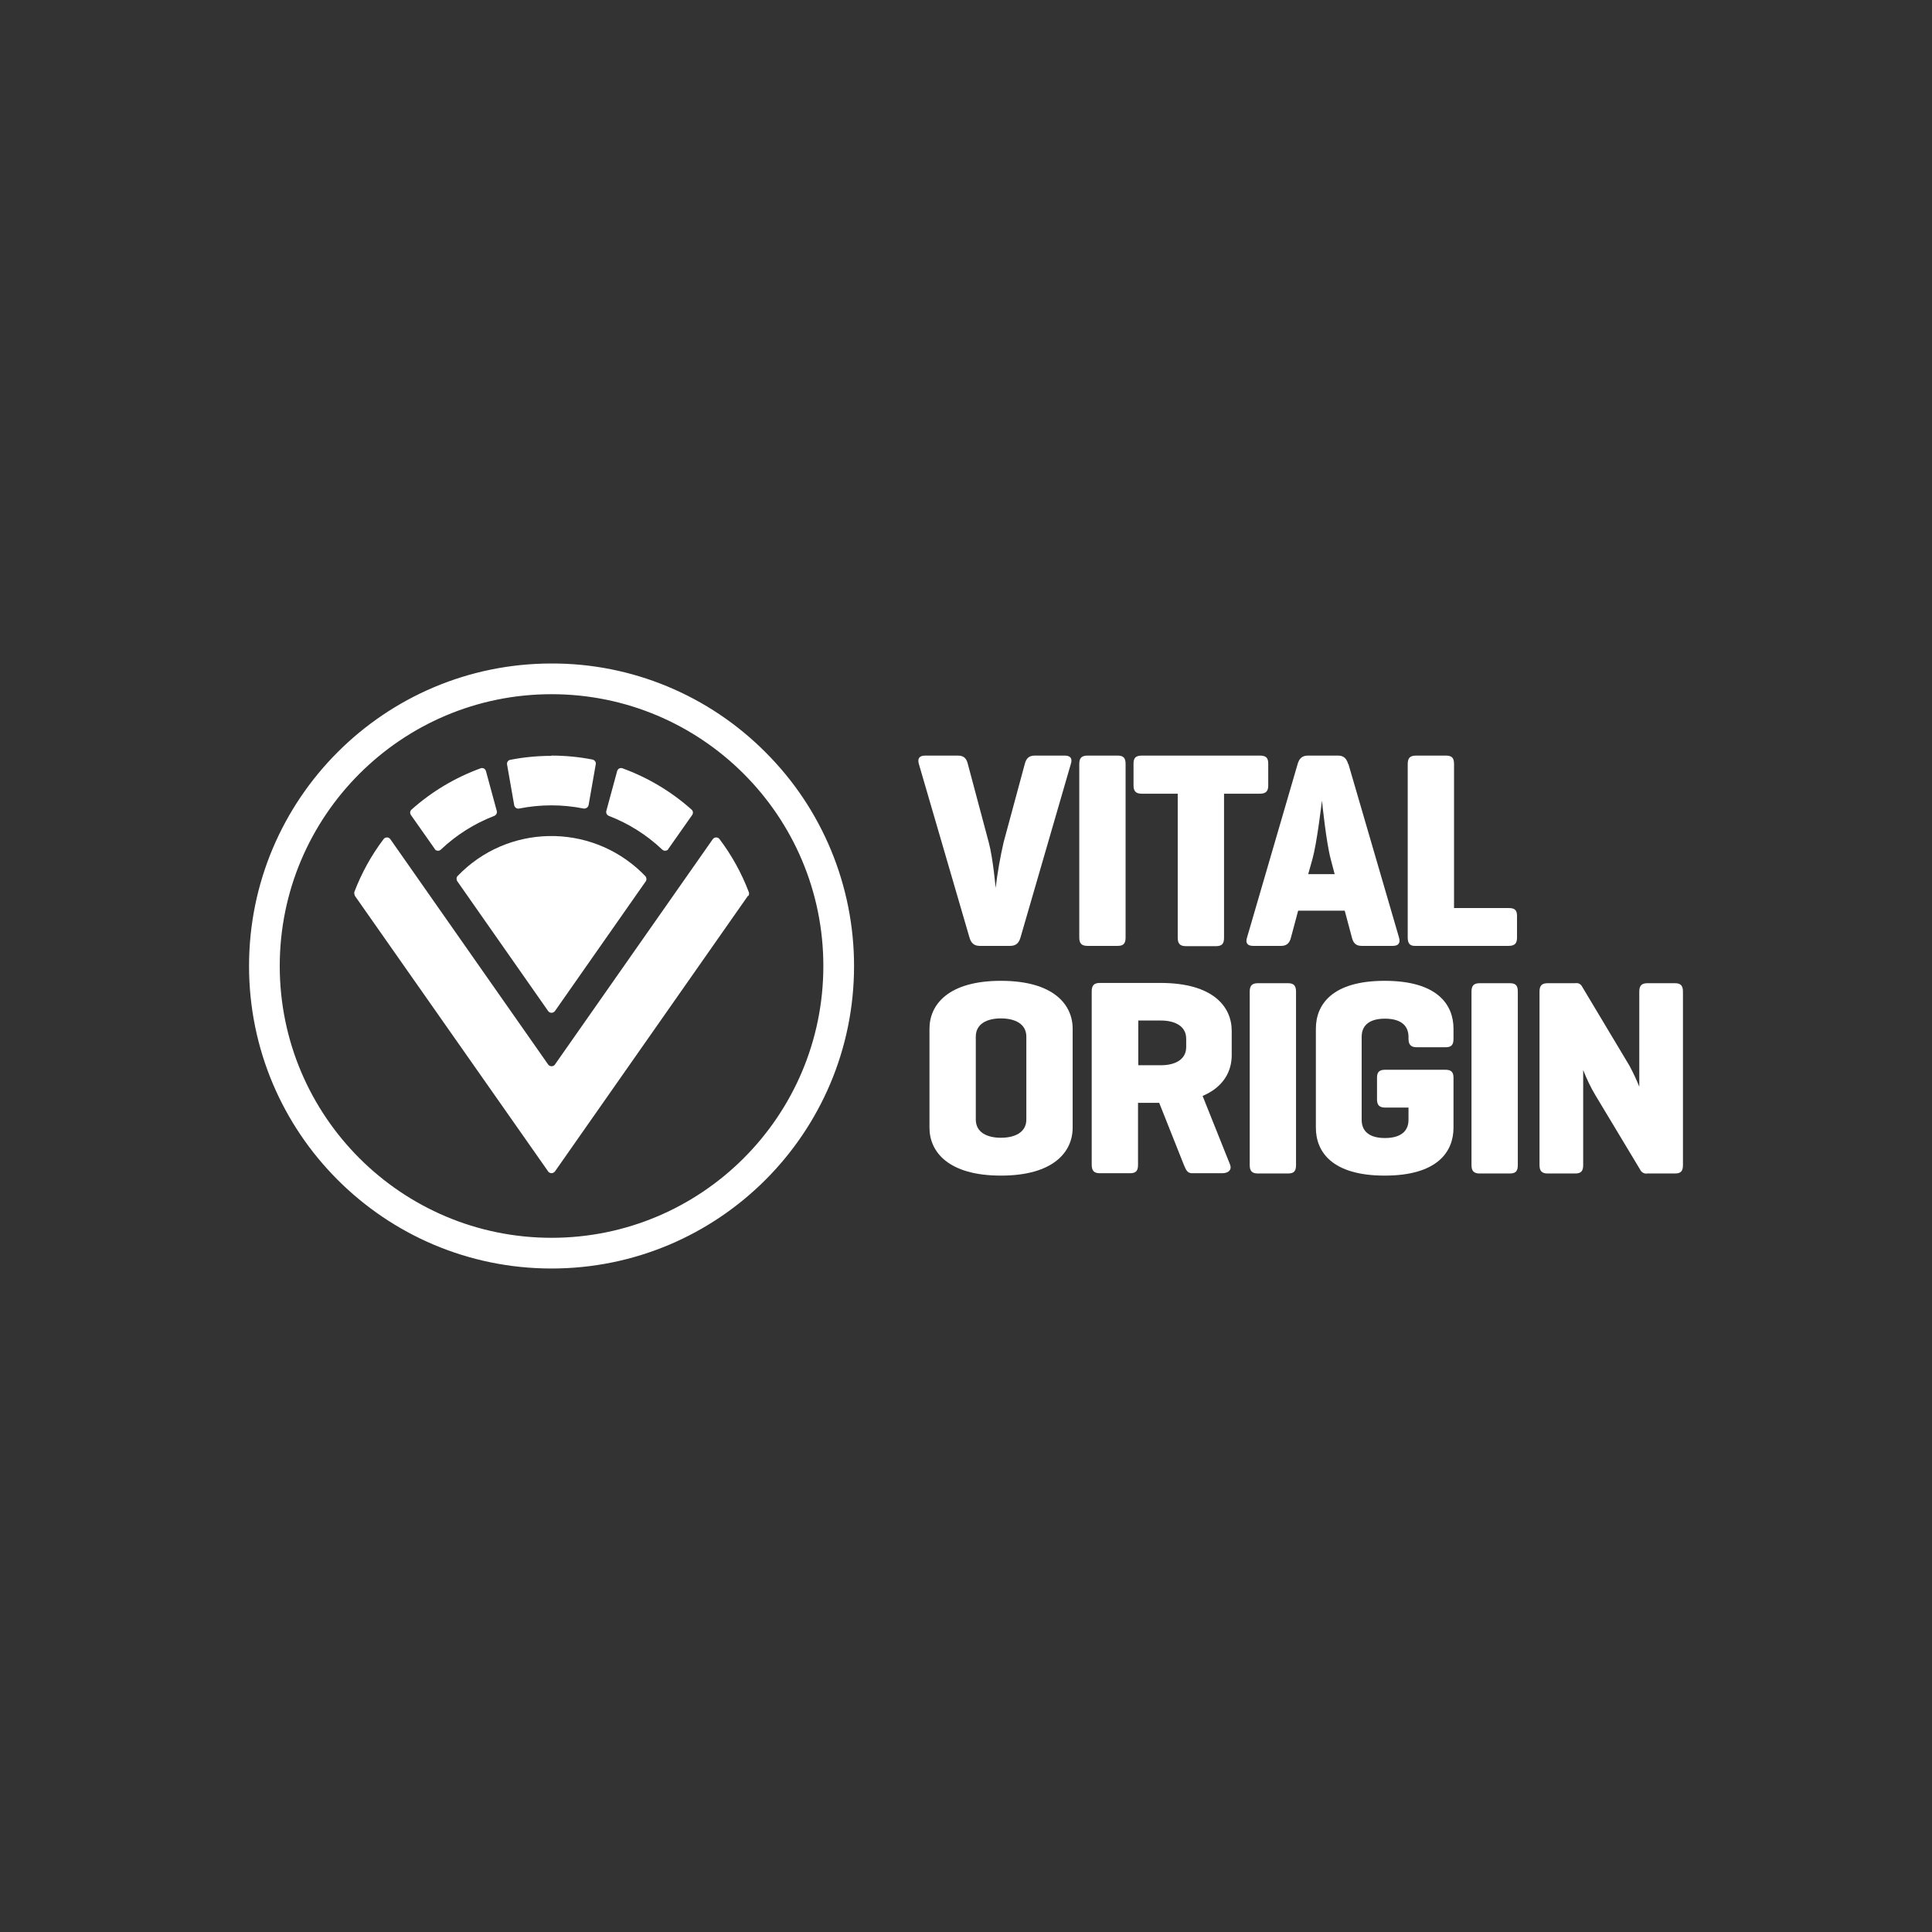
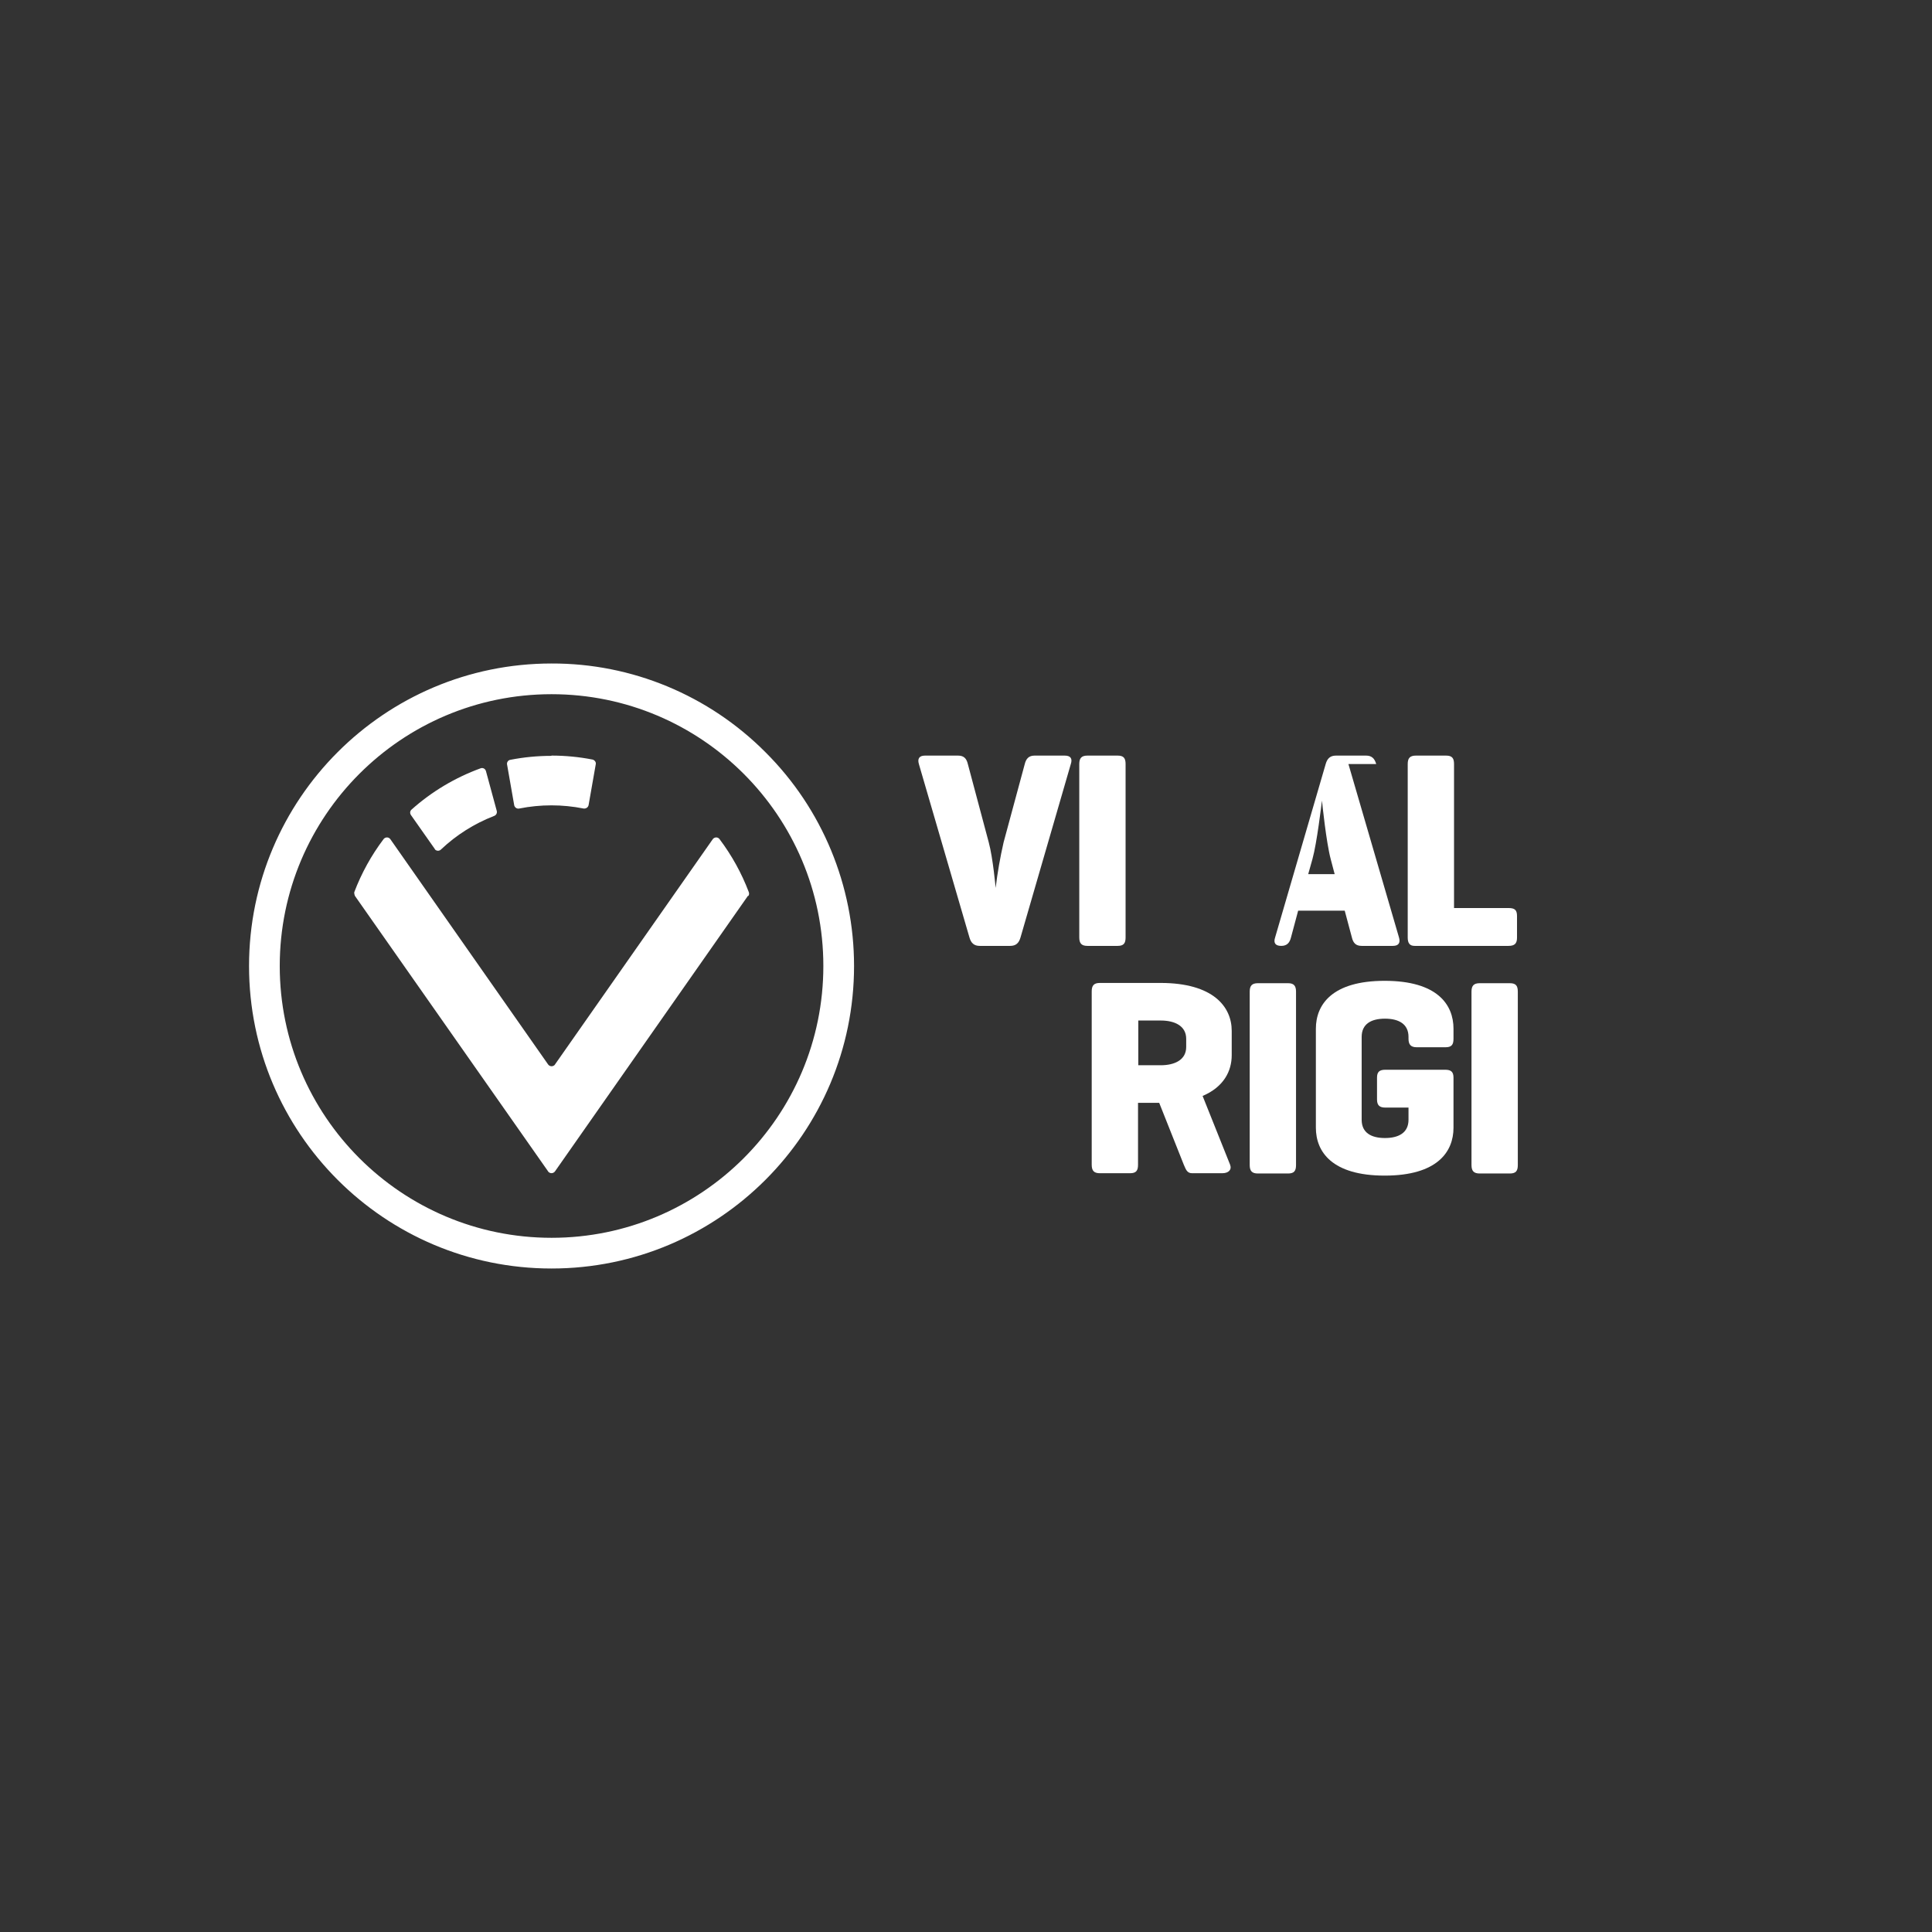
<svg xmlns="http://www.w3.org/2000/svg" id="Layer_2" data-name="Layer 2" viewBox="0 0 73 73">
  <rect x="0" y="0" width="73" height="73" fill="#333333" stroke="none" />
  <defs>
    <style>
      .cls-1 {
        fill: #fff;
      }

      .cls-2 {
        fill: none;
        opacity: .96;
      }
    </style>
  </defs>
  <g id="Layer_1-2" data-name="Layer 1">
    <rect class="cls-2" width="73" height="73" />
    <g>
-       <path class="cls-1" d="M24.4,33.3l-3.43,4.9c-.05.07-.15.09-.22.04-.02-.01-.03-.03-.04-.04l-3.43-4.9c-.04-.06-.04-.15.01-.2,1.88-1.96,4.99-2.02,6.95-.14.02.02.05.05.07.07l.07.07c.05.05.06.14.02.2Z" />
      <path class="cls-1" d="M18.36,29.13l.41,1.51c.02.08-.02.16-.1.19-.75.29-1.43.72-2.01,1.27-.06.06-.16.06-.22,0,0,0-.01-.01-.01-.02l-.9-1.28c-.05-.07-.04-.16.02-.21.76-.68,1.65-1.21,2.61-1.56.08-.03.17.01.2.1,0,0,0,0,0,0Z" />
      <path class="cls-1" d="M20.84,28.55c.52,0,1.04.05,1.55.15.08.02.14.1.12.18l-.27,1.54c-.02.09-.1.14-.19.13,0,0,0,0,0,0-.8-.16-1.63-.16-2.43,0-.09.02-.17-.04-.19-.12,0,0,0,0,0,0l-.27-1.54c-.02-.08.04-.17.12-.18.51-.1,1.03-.15,1.55-.15Z" />
      <path class="cls-1" d="M28.26,33.85l-7.29,10.41c-.05.07-.15.09-.22.04-.02-.01-.03-.02-.04-.04l-7.3-10.41s-.04-.1-.02-.15c.27-.71.64-1.38,1.1-1.99.05-.07.15-.09.22-.04.01.01.03.02.04.04l5.96,8.51c.05.07.15.09.22.04.02-.01.03-.02.04-.04l5.96-8.51c.05-.07.15-.09.22-.04.01.01.03.02.04.04.46.61.83,1.28,1.1,1.99.02.05.02.1-.01.15Z" />
-       <path class="cls-1" d="M23.32,29.13l-.41,1.51c-.02.08.02.16.1.19.75.29,1.43.72,2.01,1.27.06.06.16.06.22,0,0,0,.01-.01.01-.02l.9-1.28c.05-.07.04-.16-.02-.21-.76-.68-1.65-1.21-2.61-1.56-.08-.03-.17.01-.2.1,0,0,0,0,0,0Z" />
      <path class="cls-1" d="M20.84,26.23c5.67,0,10.27,4.6,10.27,10.27h0c0,5.67-4.6,10.27-10.27,10.27h0c-5.67,0-10.27-4.6-10.27-10.27h0c0-5.67,4.6-10.27,10.27-10.27h0M20.84,25.07c-6.31,0-11.43,5.12-11.43,11.43,0,6.31,5.12,11.43,11.43,11.43s11.43-5.12,11.43-11.43c0-3.03-1.2-5.94-3.35-8.08-2.14-2.15-5.05-3.36-8.08-3.35Z" />
      <path class="cls-1" d="M37.02,35.74c-.22,0-.33-.11-.39-.32l-1.91-6.55c-.06-.2.01-.32.23-.32h1.25c.22,0,.32.11.37.32l.79,2.96c.16.59.26,1.72.26,1.72.07-.58.17-1.15.3-1.72l.8-2.96c.05-.2.15-.32.37-.32h1.14c.22,0,.3.11.23.32l-1.9,6.55c-.06.21-.17.32-.39.32h-1.14Z" />
      <path class="cls-1" d="M42.53,35.42c0,.22-.07.32-.3.32h-1.14c-.22,0-.31-.09-.31-.32v-6.55c0-.22.08-.32.31-.32h1.14c.23,0,.3.1.3.32v6.55Z" />
-       <path class="cls-1" d="M47.6,28.55c.22,0,.32.07.32.3v.83c0,.22-.09.31-.32.31h-1.35v5.44c0,.22-.07.32-.3.32h-1.14c-.22,0-.31-.09-.31-.32v-5.44h-1.35c-.22,0-.32-.08-.32-.31v-.83c0-.22.09-.3.32-.3h4.45Z" />
-       <path class="cls-1" d="M50.95,28.87l1.91,6.55c.06.2-.01.32-.23.32h-1.18c-.22,0-.32-.11-.37-.32l-.27-1.01h-1.76l-.27,1.01c-.05.2-.15.32-.37.32h-1.06c-.22,0-.3-.11-.23-.32l1.91-6.55c.06-.21.17-.32.39-.32h1.14c.21,0,.32.11.38.32ZM50.28,32.46c-.17-.64-.32-2.11-.33-2.21-.02.15-.19,1.6-.36,2.21l-.16.57h1l-.15-.57Z" />
+       <path class="cls-1" d="M50.95,28.87l1.91,6.55c.06.2-.01.32-.23.32h-1.18c-.22,0-.32-.11-.37-.32l-.27-1.01h-1.76l-.27,1.01c-.05.2-.15.32-.37.32c-.22,0-.3-.11-.23-.32l1.91-6.55c.06-.21.17-.32.39-.32h1.14c.21,0,.32.11.38.32ZM50.28,32.46c-.17-.64-.32-2.11-.33-2.21-.02.15-.19,1.6-.36,2.21l-.16.57h1l-.15-.57Z" />
      <path class="cls-1" d="M54.93,34.31h2.07c.23,0,.32.07.32.3v.82c0,.22-.09.31-.32.31h-3.55c-.19,0-.26-.11-.26-.32v-6.55c0-.22.08-.32.31-.32h1.14c.23,0,.3.1.3.32v5.44Z" />
-       <path class="cls-1" d="M35.12,38.87c0-.91.71-1.81,2.7-1.81s2.71.9,2.71,1.81v3.74c0,.91-.72,1.81-2.71,1.81s-2.7-.9-2.7-1.81v-3.74ZM38.78,39.17c0-.49-.44-.69-.96-.69s-.95.2-.95.69v3.13c0,.49.43.69.95.69s.96-.2.96-.69v-3.13Z" />
      <path class="cls-1" d="M45.44,41.41l1.04,2.6c.07.19-.06.32-.3.32h-1.14c-.2,0-.24-.17-.31-.32l-.93-2.34h-.8v2.34c0,.22-.07.32-.3.32h-1.14c-.22,0-.31-.09-.31-.32v-6.55c0-.22.08-.32.31-.32h2.29c1.99,0,2.69.9,2.69,1.81v.92c0,.6-.3,1.2-1.1,1.54ZM43.01,38.57v1.68h.85c.52,0,.96-.2.96-.69v-.31c0-.49-.44-.69-.96-.69h-.85Z" />
      <path class="cls-1" d="M48.97,44.02c0,.22-.07.32-.3.32h-1.14c-.22,0-.31-.09-.31-.32v-6.55c0-.22.08-.32.31-.32h1.14c.22,0,.3.1.3.32v6.55Z" />
      <path class="cls-1" d="M54.6,40.42c.22,0,.32.07.32.3v1.89c0,.91-.61,1.81-2.6,1.81s-2.6-.9-2.6-1.81v-3.74c0-.91.61-1.81,2.6-1.81s2.6.9,2.6,1.81v.38c0,.22-.07.32-.3.32h-1.09c-.22,0-.31-.1-.31-.32v-.07c0-.49-.37-.69-.89-.69s-.88.2-.88.69v3.13c0,.49.36.69.88.69s.89-.2.89-.69v-.46h-.87c-.22,0-.32-.08-.32-.31v-.82c0-.22.09-.3.32-.3h2.24Z" />
      <path class="cls-1" d="M57.35,44.02c0,.22-.07.32-.3.32h-1.14c-.22,0-.31-.09-.31-.32v-6.55c0-.22.08-.32.31-.32h1.14c.23,0,.3.1.3.32v6.55Z" />
-       <path class="cls-1" d="M63.59,44.02c0,.22-.07.32-.3.32h-1.04c-.12.02-.23-.04-.28-.15l-1.69-2.81c-.18-.3-.33-.62-.46-.95v3.59c0,.22-.07.32-.3.32h-1.04c-.22,0-.31-.09-.31-.32v-6.55c0-.22.08-.32.31-.32h1.04c.11-.02.21.03.26.13l1.79,2.99c.14.26.26.52.37.79v-3.59c0-.22.08-.32.31-.32h1.04c.22,0,.3.1.3.32v6.55Z" />
    </g>
  </g>
</svg>